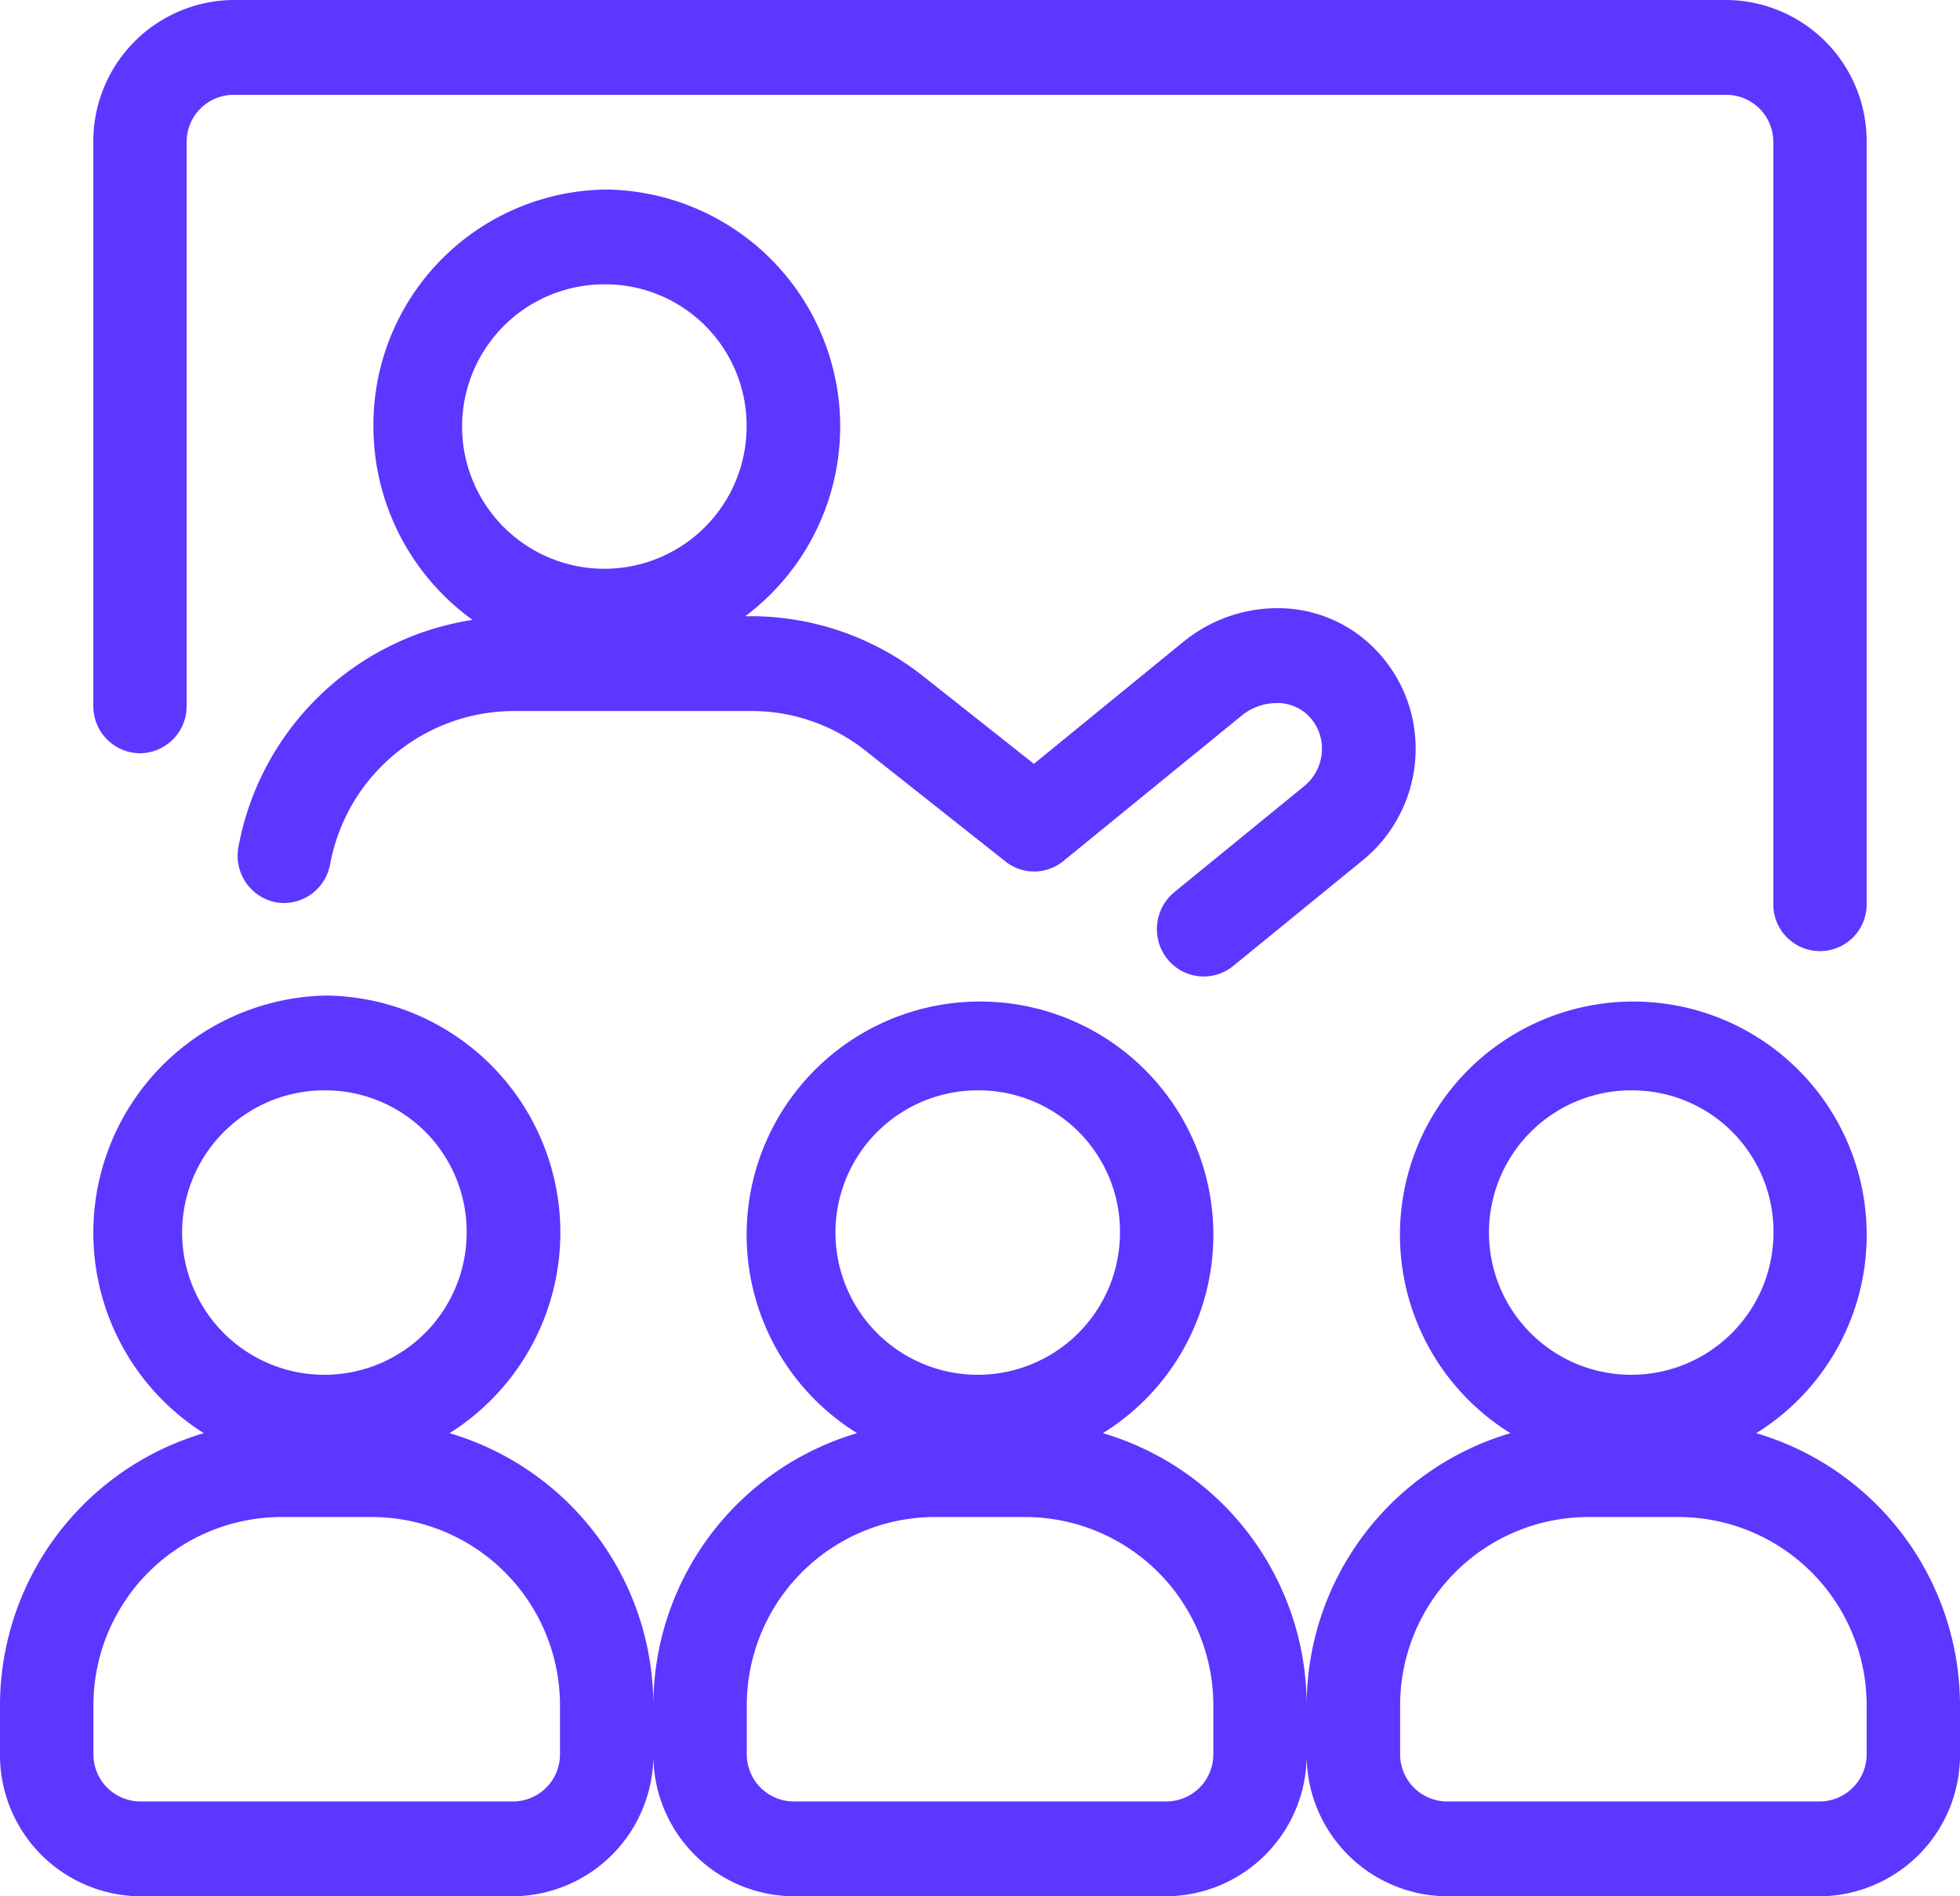
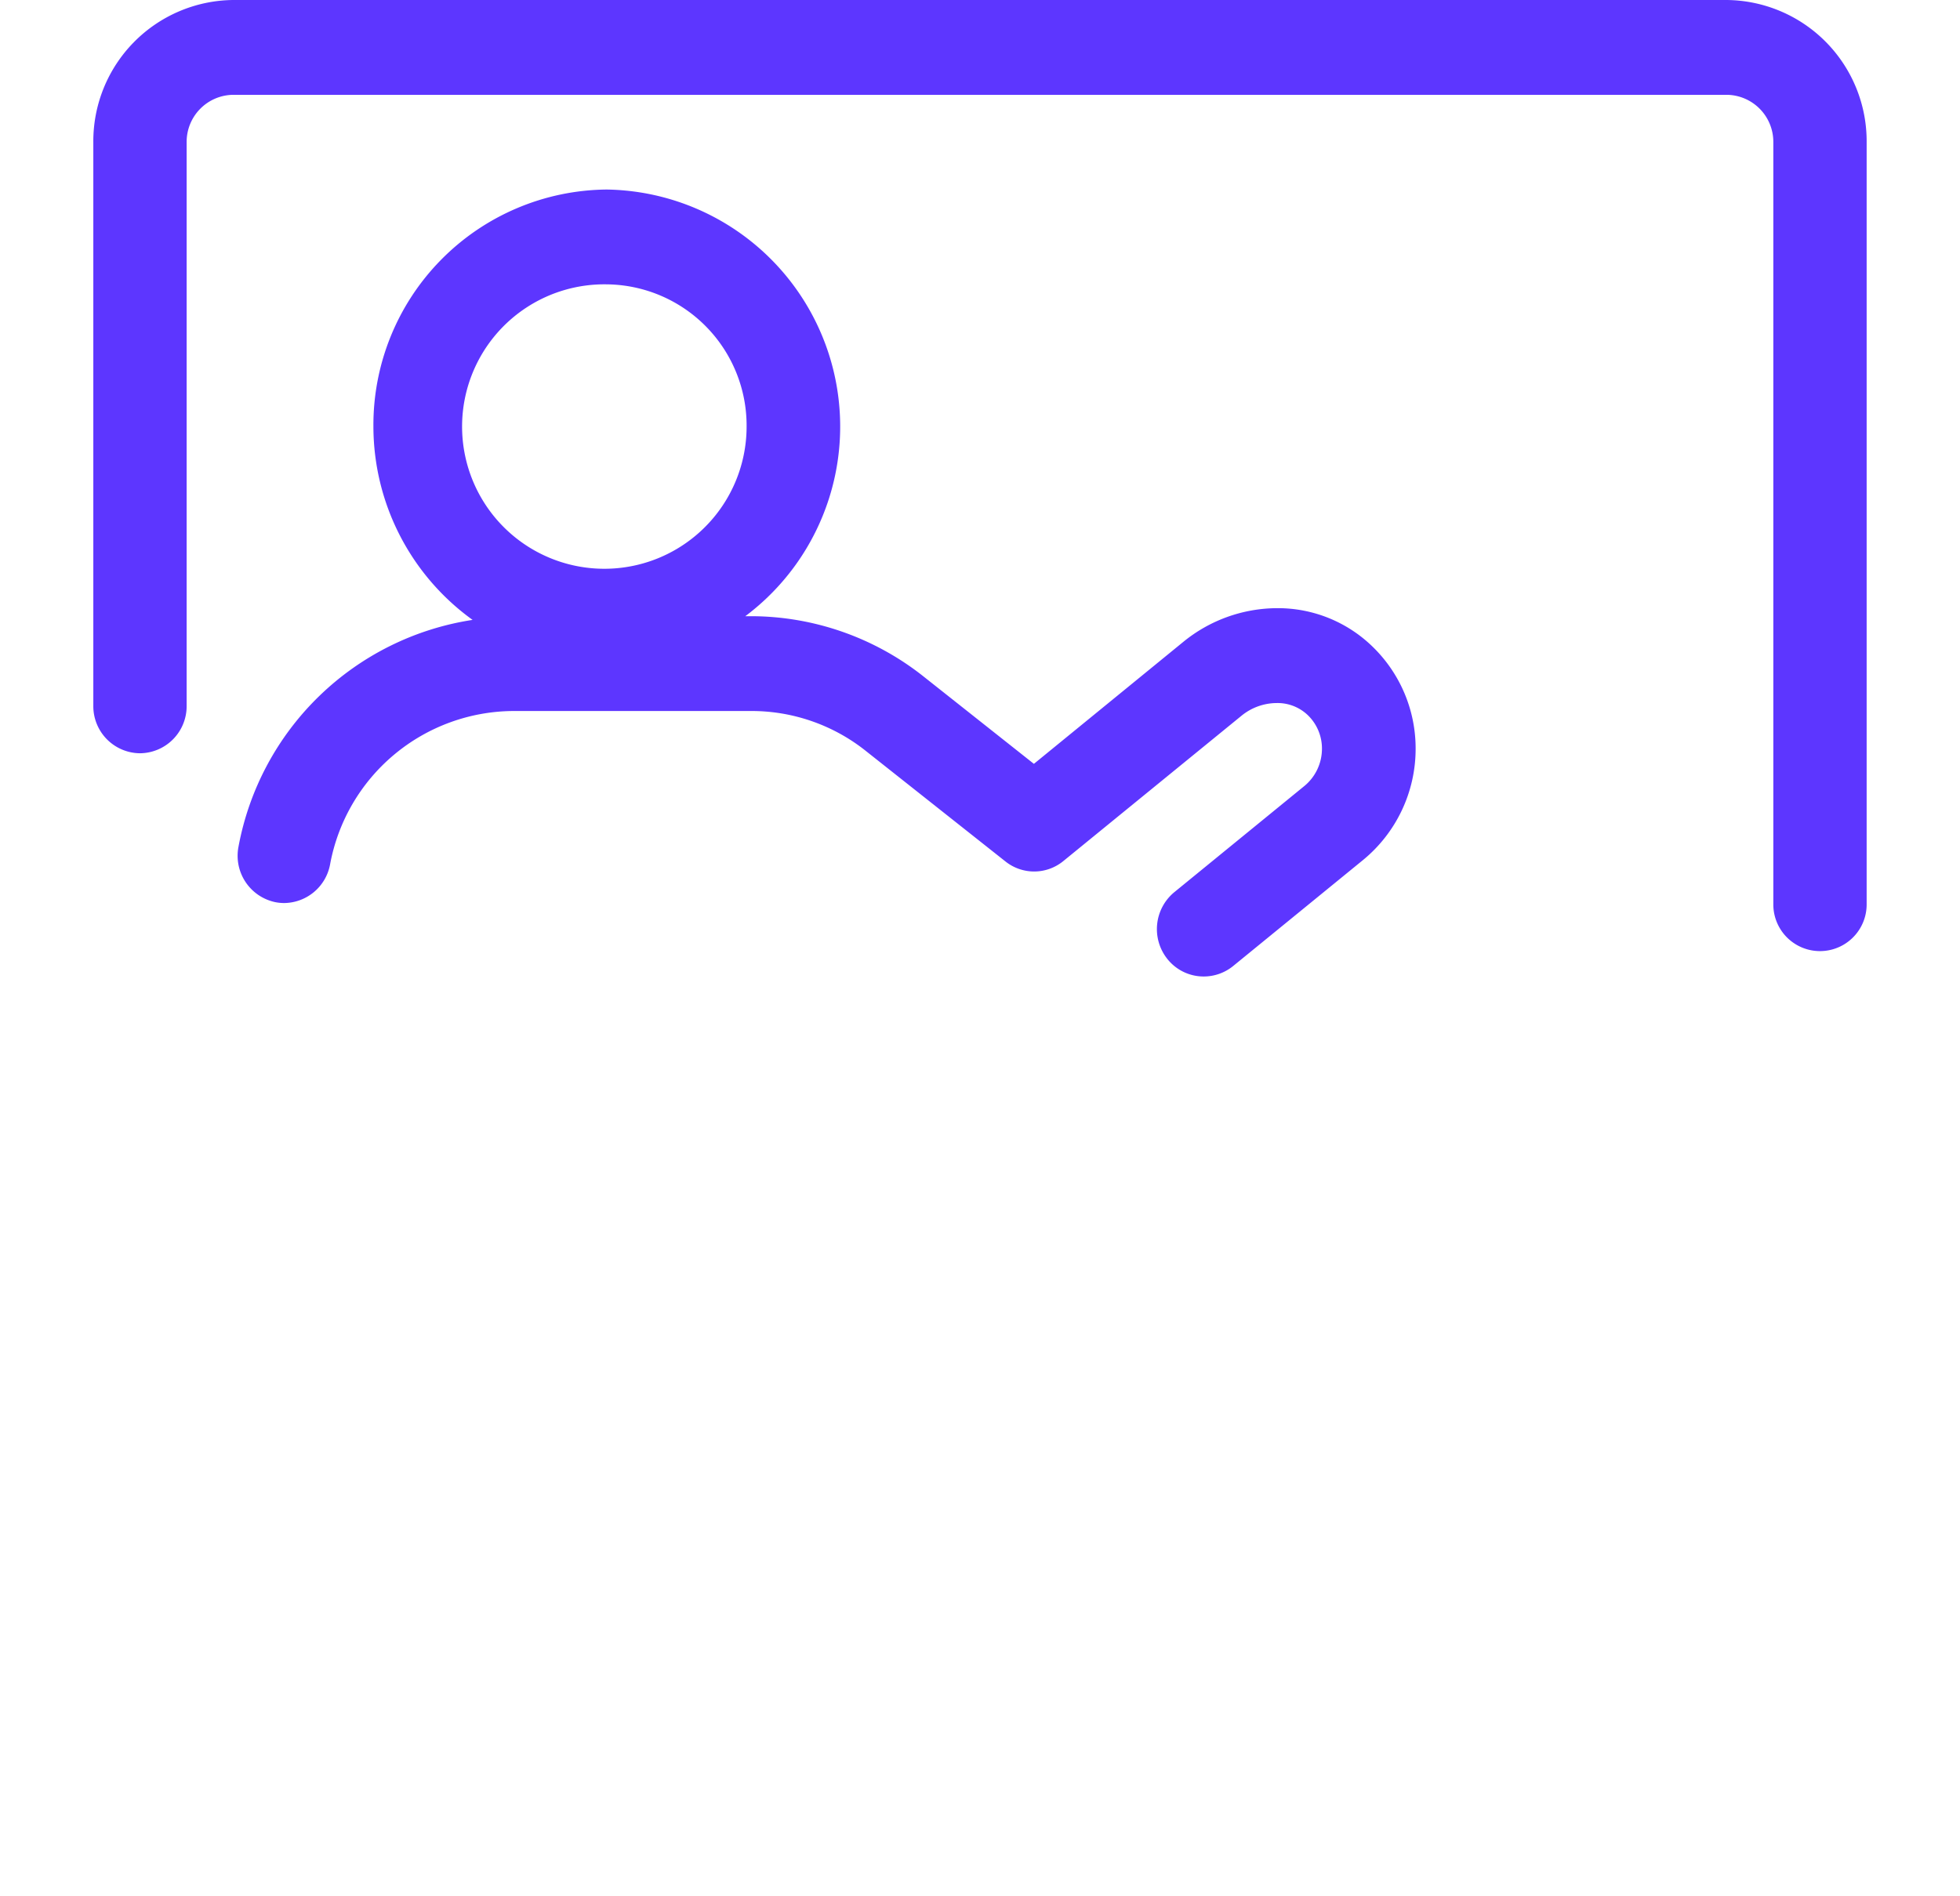
<svg xmlns="http://www.w3.org/2000/svg" width="62" height="60" viewBox="0 0 62 60">
  <defs>
    <clipPath id="a">
-       <path d="M0,0H62V28.5H0Z" fill="none" />
-     </clipPath>
+       </clipPath>
  </defs>
  <path d="M1.476,23.834a1.489,1.489,0,0,0,1.476-1.5V4.5A1.489,1.489,0,0,1,4.429,3H51.667a1.489,1.489,0,0,1,1.476,1.5V28.618a1.476,1.476,0,1,0,2.952,0V4.5A4.469,4.469,0,0,0,51.667,0H4.429A4.469,4.469,0,0,0,0,4.5V22.334a1.489,1.489,0,0,0,1.476,1.5" transform="translate(2.952)" fill="#5d36ff" />
  <path d="M30.56,24.9a1.465,1.465,0,0,1-1.154-.559,1.515,1.515,0,0,1,.225-2.11l4.115-3.36A1.528,1.528,0,0,0,34.3,17.7a1.466,1.466,0,0,0-.454-1.075,1.383,1.383,0,0,0-.979-.377,1.771,1.771,0,0,0-1.11.4l-5.638,4.6a1.456,1.456,0,0,1-1.83.013l-4.413-3.494A5.8,5.8,0,0,0,16.237,16.5H8.724a5.927,5.927,0,0,0-5.8,4.856A1.493,1.493,0,0,1,1.47,22.576,1.473,1.473,0,0,1,1.2,22.55,1.5,1.5,0,0,1,.027,20.794a8.9,8.9,0,0,1,7.405-7.177A7.552,7.552,0,0,1,4.295,7.5,7.449,7.449,0,0,1,11.676,0a7.5,7.5,0,0,1,4.383,13.5h.178A8.8,8.8,0,0,1,21.7,15.41l3.488,2.762,4.729-3.862a4.712,4.712,0,0,1,2.959-1.064,4.29,4.29,0,0,1,3.017,1.21,4.483,4.483,0,0,1,1.37,3.245,4.549,4.549,0,0,1-1.665,3.515l-4.111,3.356A1.474,1.474,0,0,1,30.56,24.9ZM11.673,3A4.5,4.5,0,1,0,16.1,7.5,4.47,4.47,0,0,0,11.673,3Z" transform="translate(7.517 5.997)" fill="#5d36ff" />
  <g transform="translate(0 31.5)">
    <path d="M0,0H62V28.5H0Z" fill="none" />
    <g clip-path="url(#a)">
-       <path d="M57.572,28.5H45.762A4.47,4.47,0,0,1,41.333,24a4.47,4.47,0,0,1-4.428,4.5H25.1A4.47,4.47,0,0,1,20.667,24a4.471,4.471,0,0,1-4.429,4.5H4.429A4.47,4.47,0,0,1,0,24V22.5a8.99,8.99,0,0,1,6.446-8.653A7.505,7.505,0,0,1,10.334,0,7.5,7.5,0,0,1,14.22,13.847,8.989,8.989,0,0,1,20.667,22.5a8.99,8.99,0,0,1,6.446-8.653,7.382,7.382,0,1,1,7.774,0A8.988,8.988,0,0,1,41.333,22.5a8.99,8.99,0,0,1,6.446-8.653,7.382,7.382,0,1,1,7.775,0A8.988,8.988,0,0,1,62,22.5V24A4.469,4.469,0,0,1,57.572,28.5Zm-7.382-12a5.96,5.96,0,0,0-5.9,6V24a1.49,1.49,0,0,0,1.476,1.5h11.81A1.49,1.49,0,0,0,59.047,24V22.5a5.96,5.96,0,0,0-5.9-6Zm-20.667,0a5.96,5.96,0,0,0-5.9,6V24a1.49,1.49,0,0,0,1.476,1.5H36.9A1.49,1.49,0,0,0,38.381,24V22.5a5.96,5.96,0,0,0-5.9-6Zm-20.668,0a5.959,5.959,0,0,0-5.9,6V24a1.49,1.49,0,0,0,1.476,1.5h11.81A1.49,1.49,0,0,0,17.714,24V22.5a5.96,5.96,0,0,0-5.9-6ZM51.666,3A4.5,4.5,0,1,0,56.1,7.5,4.47,4.47,0,0,0,51.666,3ZM31,3a4.5,4.5,0,1,0,4.428,4.5A4.47,4.47,0,0,0,31,3ZM10.333,3a4.5,4.5,0,1,0,4.428,4.5A4.47,4.47,0,0,0,10.333,3Z" fill="#5d36ff" />
-     </g>
+       </g>
  </g>
</svg>